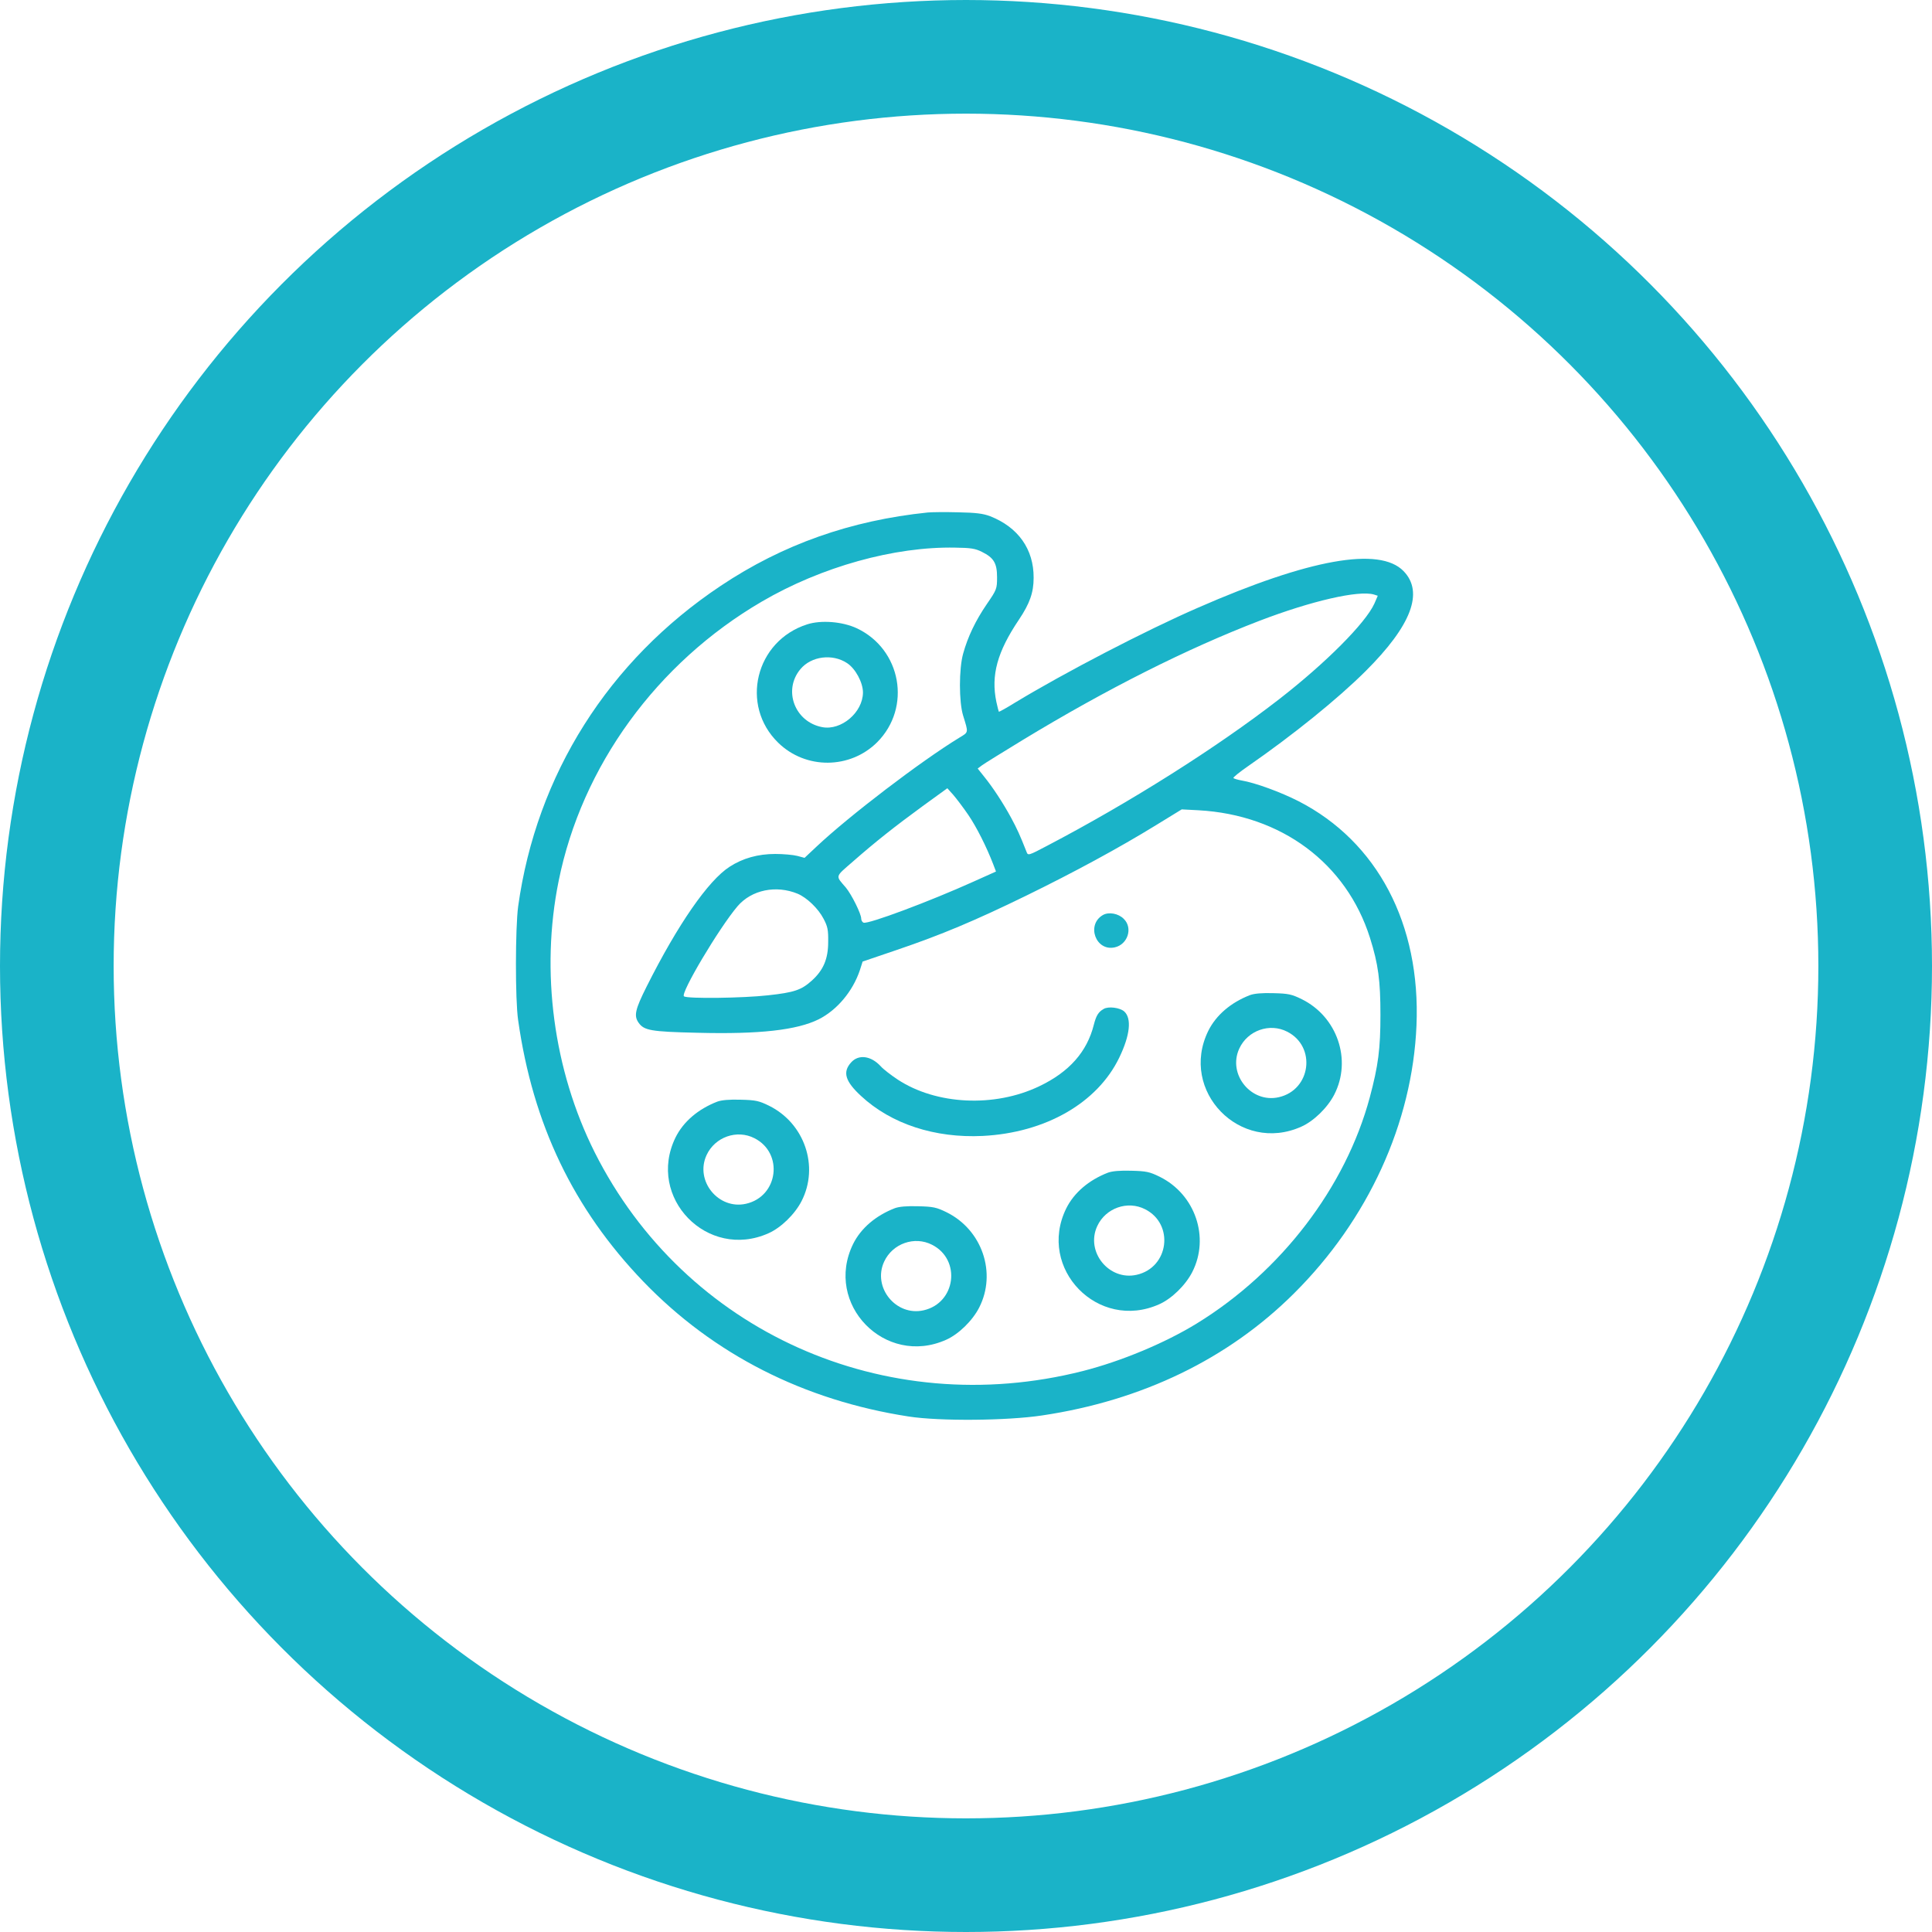
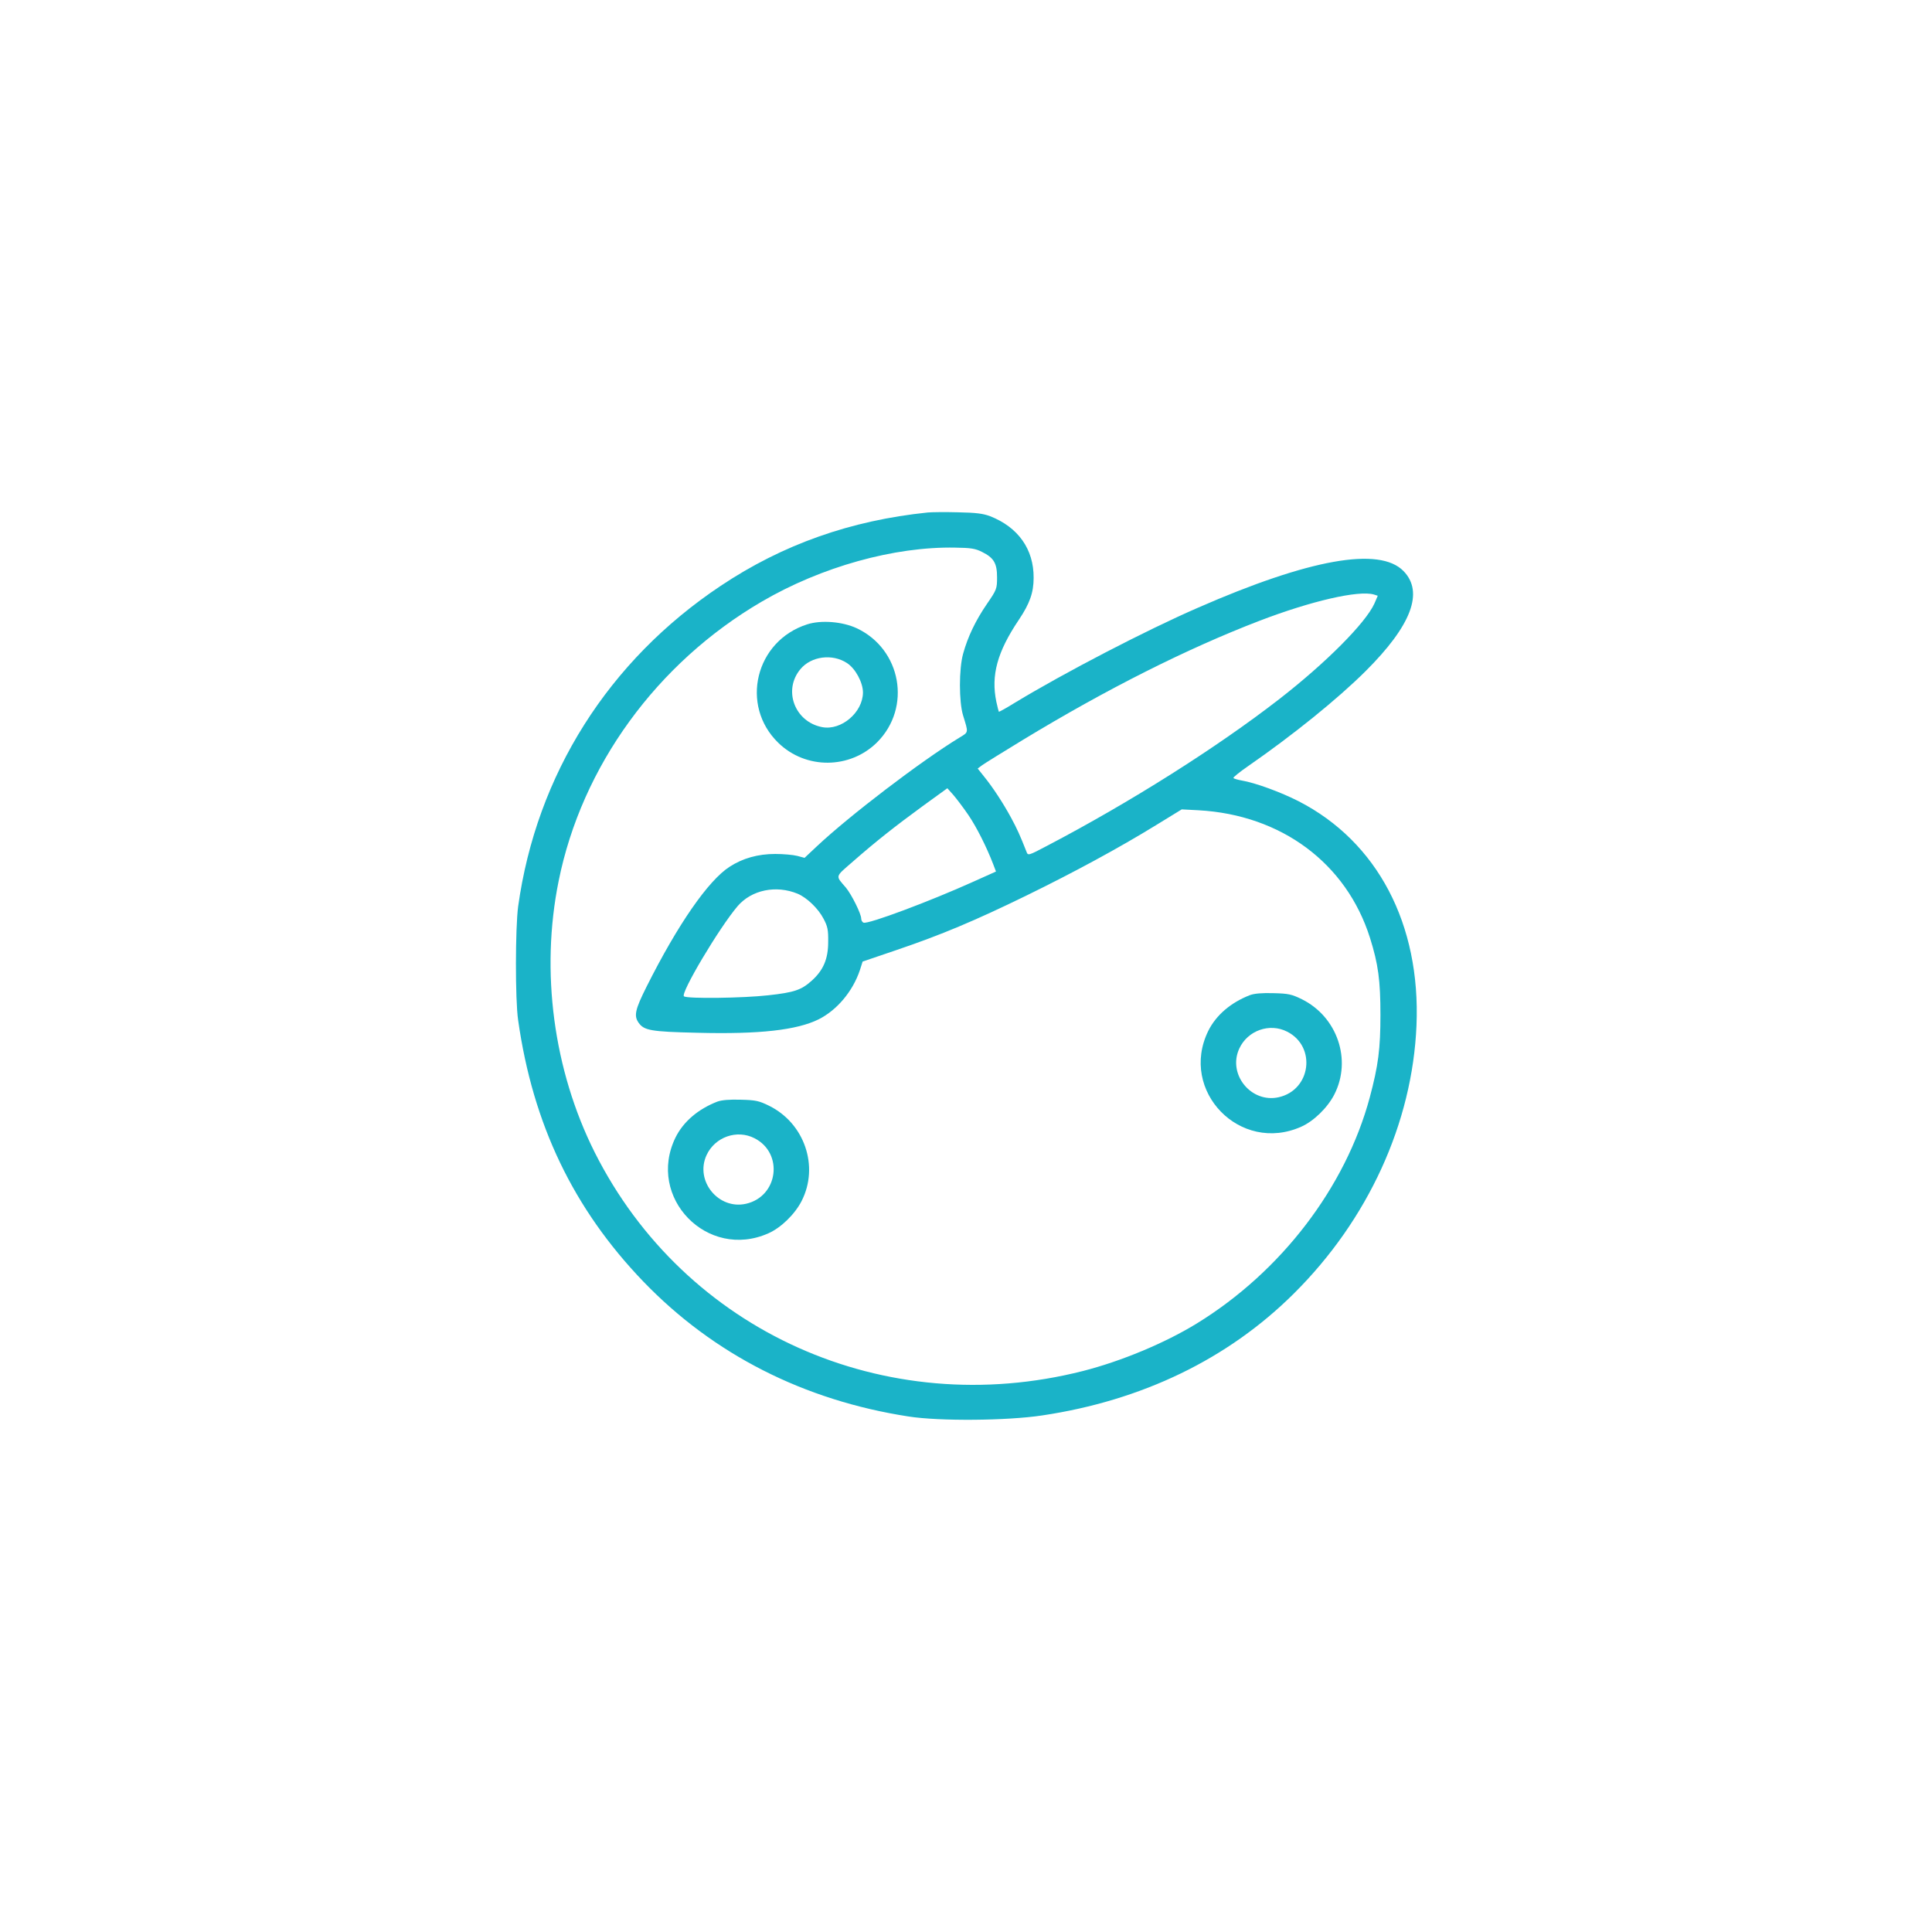
<svg xmlns="http://www.w3.org/2000/svg" width="170" height="170" viewBox="0 0 170 170" fill="none">
-   <circle cx="85" cy="85" r="80" stroke="#1AB3C8" stroke-width="10" />
  <g clip-path="url(#clip0_17012_1404)">
    <path d="M81.639 45.094C74.842 45.797 68.873 47.906 63.42 51.547C53.529 58.141 47.201 68.172 45.592 79.766C45.342 81.641 45.326 87.969 45.592 89.766C46.889 98.922 50.451 106.359 56.608 112.765C62.779 119.172 70.733 123.219 79.951 124.64C82.654 125.062 88.608 125.015 91.701 124.547C100.498 123.234 108.061 119.578 113.842 113.828C120.389 107.328 124.279 98.812 124.639 90.234C125.014 81.312 121.201 74.062 114.264 70.5C112.701 69.703 110.451 68.875 109.232 68.672C108.889 68.609 108.561 68.516 108.529 68.453C108.498 68.406 109.061 67.937 109.811 67.422C113.779 64.672 117.686 61.516 120.154 59.062C124.186 55.047 125.311 52.109 123.498 50.25C121.389 48.078 115.201 49.187 105.389 53.484C100.826 55.469 93.67 59.187 89.311 61.828C88.561 62.297 87.904 62.656 87.889 62.625C87.873 62.594 87.764 62.203 87.67 61.75C87.186 59.422 87.748 57.359 89.654 54.531C90.608 53.109 90.951 52.141 90.951 50.844C90.967 48.328 89.592 46.391 87.123 45.422C86.498 45.187 85.873 45.109 84.295 45.078C83.186 45.047 81.983 45.062 81.639 45.094ZM86.404 48.562C87.451 49.078 87.733 49.562 87.733 50.797C87.733 51.812 87.701 51.891 86.842 53.141C85.826 54.625 85.154 56.047 84.748 57.516C84.373 58.859 84.373 61.766 84.748 62.969C85.217 64.5 85.248 64.406 84.42 64.906C81.061 66.953 74.748 71.766 71.842 74.5L70.795 75.484L70.154 75.312C69.795 75.219 68.92 75.141 68.217 75.141C66.701 75.141 65.358 75.516 64.201 76.266C62.326 77.469 59.639 81.344 56.889 86.828C55.889 88.828 55.764 89.375 56.186 89.984C56.67 90.672 57.248 90.781 61.358 90.875C66.842 91.016 70.123 90.641 72.045 89.687C73.654 88.875 75.029 87.234 75.654 85.391L75.904 84.609L78.936 83.578C82.842 82.25 85.779 81.016 90.295 78.812C94.483 76.766 98.467 74.609 101.717 72.609L103.982 71.219L105.467 71.297C112.748 71.703 118.467 75.953 120.545 82.516C121.279 84.844 121.467 86.281 121.467 89.297C121.467 92.297 121.279 93.75 120.529 96.562C118.404 104.469 112.732 111.89 105.311 116.453C102.514 118.172 98.654 119.781 95.279 120.64C77.858 125.062 60.248 117.156 52.326 101.39C48.701 94.156 47.545 85.484 49.154 77.531C51.186 67.422 57.795 58.328 67.029 52.937C72.264 49.875 78.701 48.078 84.061 48.187C85.404 48.203 85.826 48.266 86.404 48.562ZM120.889 52.312L121.232 52.422L120.936 53.109C120.154 54.828 116.67 58.328 112.545 61.531C107.045 65.797 99.42 70.609 92.139 74.422C90.483 75.297 90.451 75.297 90.326 74.953C89.748 73.484 89.483 72.906 88.967 71.953C88.264 70.656 87.342 69.25 86.576 68.312L86.029 67.625L86.404 67.344C86.608 67.187 88.233 66.187 89.998 65.109C97.358 60.641 104.436 57.078 110.826 54.625C115.389 52.875 119.545 51.922 120.889 52.312ZM85.201 71.703C85.936 72.781 86.811 74.531 87.389 76.031L87.639 76.687L85.654 77.578C81.811 79.312 76.389 81.344 75.983 81.187C75.873 81.141 75.779 80.984 75.779 80.828C75.779 80.406 74.936 78.719 74.436 78.109C73.498 77.016 73.451 77.203 75.045 75.812C77.061 74.047 78.701 72.75 81.201 70.922L83.358 69.359L83.889 69.953C84.17 70.281 84.764 71.062 85.201 71.703ZM70.186 78.641C70.998 78.984 71.998 79.937 72.467 80.844C72.826 81.516 72.889 81.828 72.873 82.891C72.873 84.375 72.451 85.375 71.42 86.297C70.514 87.109 69.889 87.328 67.592 87.578C65.389 87.828 60.514 87.891 60.186 87.672C59.826 87.453 63.279 81.641 64.904 79.734C66.139 78.297 68.295 77.859 70.186 78.641Z" fill="#1AB3C8" />
    <path d="M71.028 54.937C66.466 56.391 65.091 62.062 68.481 65.359C70.903 67.719 74.794 67.687 77.184 65.312C80.231 62.25 79.309 57.125 75.387 55.281C74.106 54.687 72.247 54.547 71.028 54.937ZM74.528 58.344C75.278 58.828 75.934 60.062 75.934 60.937C75.919 62.687 74.028 64.297 72.356 63.984C69.934 63.531 68.872 60.734 70.434 58.875C71.387 57.734 73.247 57.5 74.528 58.344Z" fill="#1AB3C8" />
-     <path d="M97.045 80.516C95.56 81.375 96.42 83.734 98.091 83.359C99.232 83.109 99.701 81.656 98.888 80.859C98.42 80.375 97.56 80.219 97.045 80.516Z" fill="#1AB3C8" />
    <path d="M109.985 87.562C108.297 88.218 107 89.328 106.313 90.718C103.735 96 109.125 101.547 114.5 99.14C115.594 98.656 116.813 97.468 117.406 96.312C118.969 93.265 117.672 89.468 114.547 87.922C113.656 87.484 113.36 87.422 112.047 87.39C111.063 87.359 110.36 87.422 109.985 87.562ZM113.266 90.781C115.844 92.093 115.36 95.906 112.516 96.547C110.094 97.093 108 94.531 109.047 92.265C109.781 90.672 111.719 89.984 113.266 90.781Z" fill="#1AB3C8" />
-     <path d="M97.11 88.781C96.641 89.047 96.454 89.375 96.251 90.156C95.657 92.547 94.079 94.328 91.454 95.578C87.516 97.469 82.391 97.219 79.001 95C78.391 94.594 77.719 94.078 77.501 93.828C76.641 92.891 75.548 92.75 74.891 93.484C74.126 94.328 74.36 95.141 75.766 96.438C78.423 98.906 82.266 100.156 86.469 99.953C92.001 99.672 96.563 97.047 98.485 93.063C99.438 91.094 99.594 89.609 98.923 89C98.532 88.656 97.516 88.531 97.11 88.781Z" fill="#1AB3C8" />
    <path d="M63.11 96.937C61.422 97.593 60.125 98.703 59.438 100.093C56.86 105.375 62.25 110.922 67.625 108.515C68.719 108.031 69.938 106.843 70.531 105.687C72.094 102.64 70.797 98.843 67.672 97.297C66.781 96.859 66.485 96.797 65.172 96.765C64.188 96.734 63.485 96.797 63.11 96.937ZM66.391 100.156C68.969 101.468 68.485 105.281 65.641 105.922C63.219 106.468 61.125 103.906 62.172 101.64C62.907 100.047 64.844 99.359 66.391 100.156Z" fill="#1AB3C8" />
-     <path d="M97.485 103.187C95.797 103.843 94.5 104.953 93.813 106.343C91.235 111.625 96.625 117.172 102 114.765C103.094 114.281 104.313 113.093 104.906 111.937C106.469 108.89 105.172 105.093 102.047 103.547C101.156 103.109 100.86 103.047 99.547 103.015C98.563 102.984 97.86 103.047 97.485 103.187ZM100.766 106.406C103.344 107.718 102.86 111.531 100.016 112.172C97.594 112.718 95.5 110.156 96.547 107.89C97.281 106.297 99.219 105.609 100.766 106.406Z" fill="#1AB3C8" />
-     <path d="M78.735 106.312C77.047 106.968 75.75 108.078 75.063 109.468C72.485 114.75 77.875 120.297 83.25 117.89C84.344 117.406 85.563 116.218 86.156 115.062C87.719 112.015 86.422 108.218 83.297 106.672C82.406 106.234 82.11 106.172 80.797 106.14C79.813 106.109 79.11 106.172 78.735 106.312ZM82.016 109.531C84.594 110.843 84.11 114.656 81.266 115.297C78.844 115.843 76.75 113.281 77.797 111.015C78.531 109.422 80.469 108.734 82.016 109.531Z" fill="#1AB3C8" />
  </g>
  <defs>
    <clipPath id="clip0_17012_1404">
      <rect width="80" height="80" fill="white" transform="translate(45 45)" />
    </clipPath>
  </defs>
</svg>